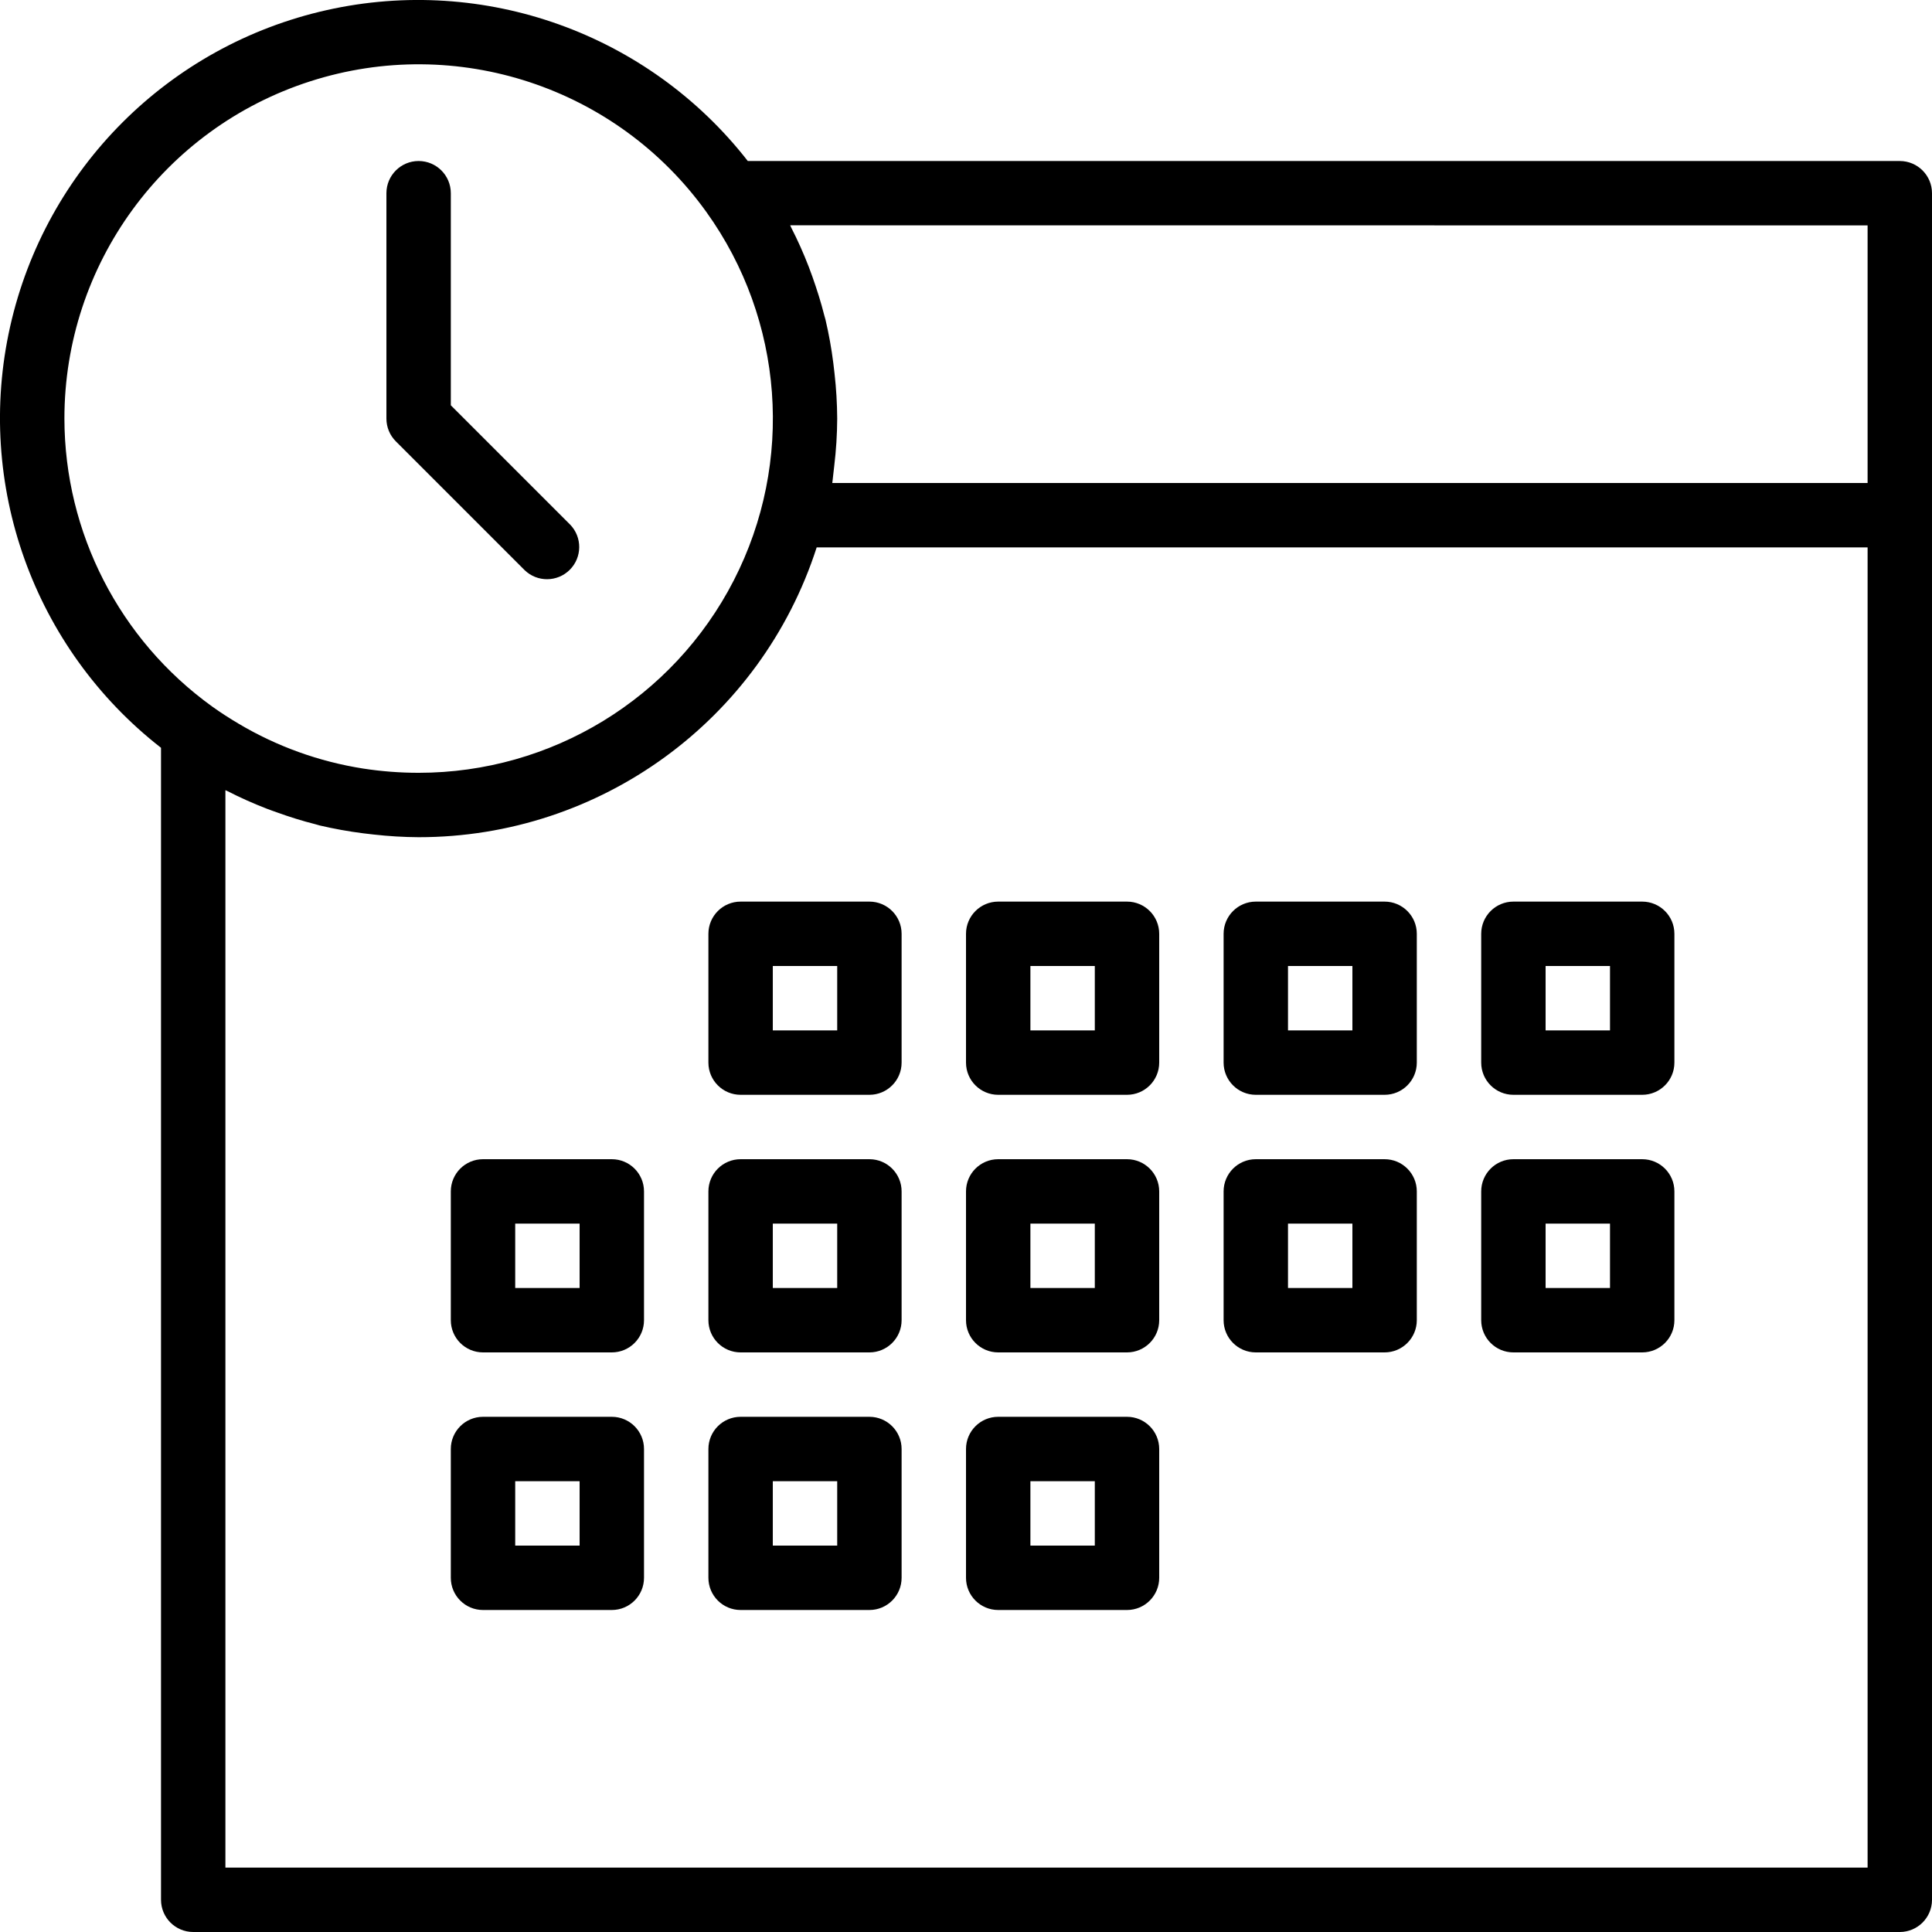
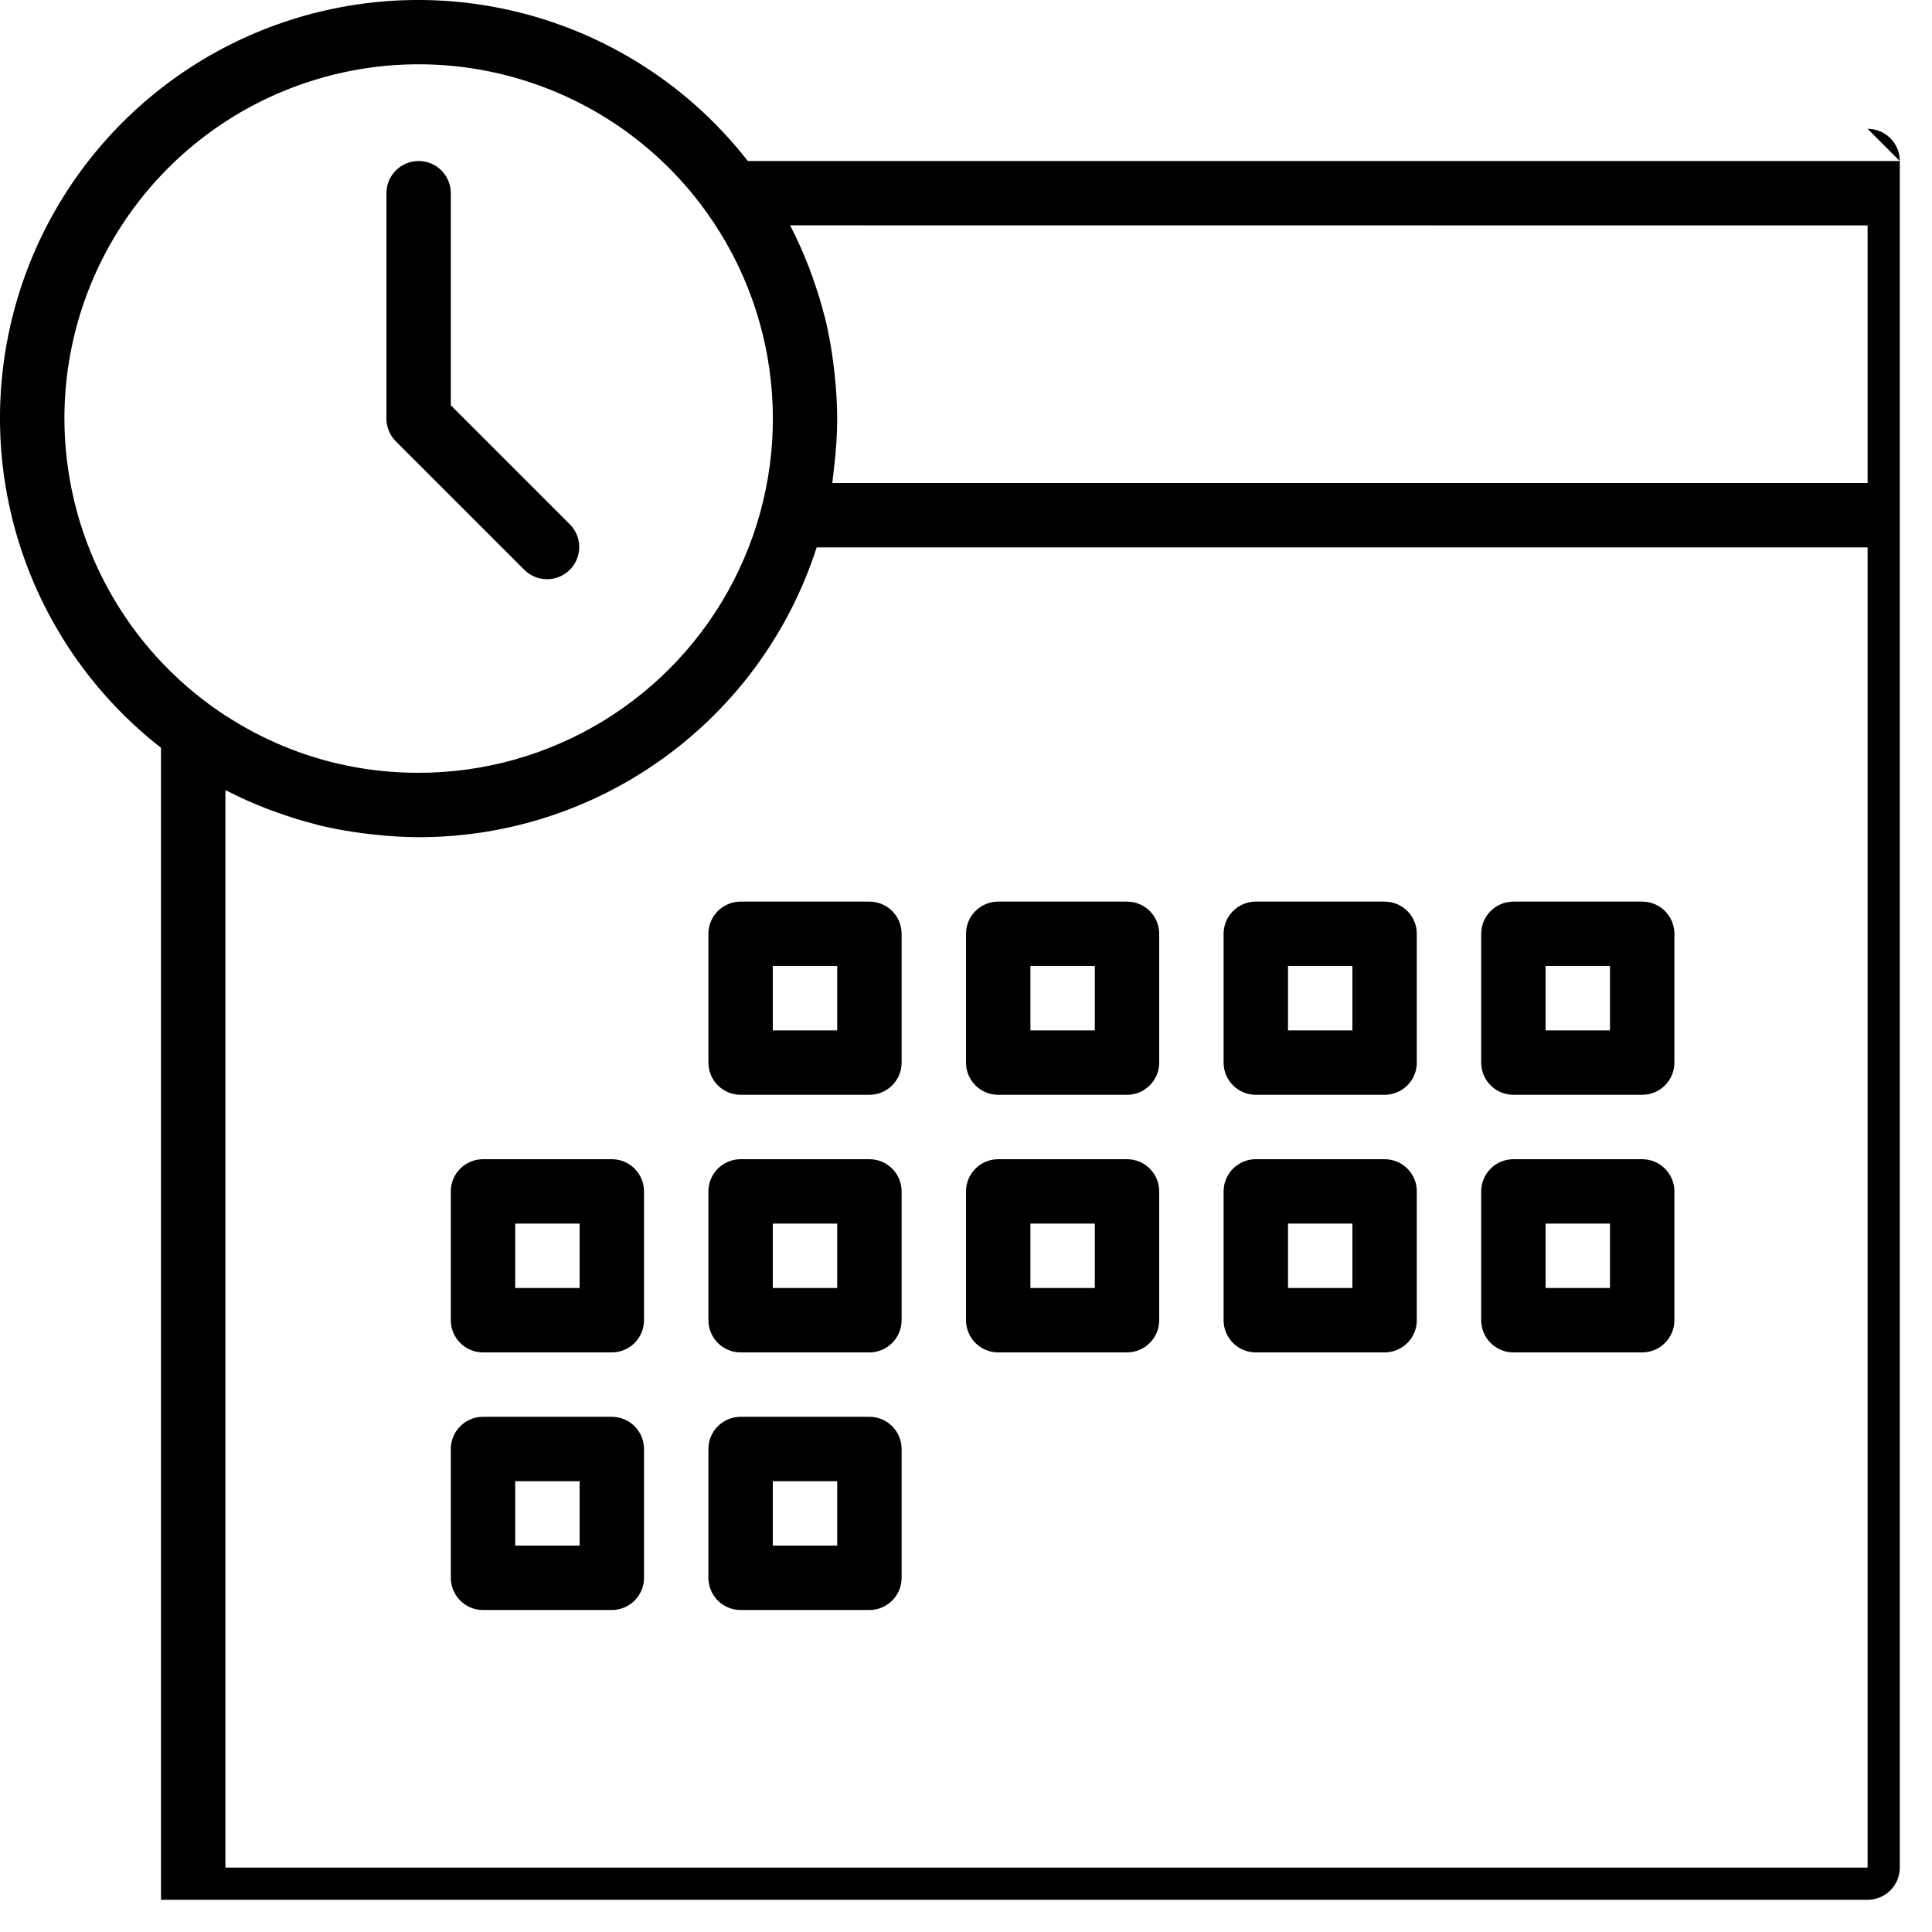
<svg xmlns="http://www.w3.org/2000/svg" height="480.005pt" viewBox="0 0 480.005 480.005" width="480.005pt">
-   <path d="m472.004 40.004h-286.215c-24.703-31.684-65.461-46.281-104.66-37.484-39.199 8.797-69.812 39.41-78.609 78.609-8.797 39.199 5.801 79.957 37.484 104.66v286.215c0 4.418 3.582 8 8 8h424c4.418 0 8-3.582 8-8v-424c0-4.418-3.582-8-8-8zm-8 16v64h-257.223c.098-.613.129-1.246.215-1.871.105-.801.176-1.551.266-2.336.473-3.914.723-7.852.742-11.793-.023-3.742-.242-7.48-.664-11.199-.094-.871-.191-1.742-.305-2.609-.457-3.621-1.105-7.219-1.941-10.773-.098-.375-.215-.746-.312-1.113-.801-3.199-1.824-6.398-2.953-9.598-.297-.801-.574-1.602-.887-2.402-1.289-3.348-2.754-6.625-4.391-9.816-.082-.168-.137-.344-.227-.512zm-448 48c-.008-38.227 24.66-72.086 61.047-83.793 36.391-11.711 76.176 1.414 98.457 32.473 19.25 26.812 21.875 62.141 6.805 91.504s-45.301 47.824-78.309 47.816c-4.609 0-9.211-.352-13.766-1.055-10.934-1.711-21.441-5.492-30.953-11.145-2.25-1.336-4.457-2.742-6.602-4.289-22.992-16.57-36.637-43.168-36.68-71.512zm40 360v-267.68c.152.074.312.129.465.207 3.215 1.648 6.516 3.121 9.887 4.418.801.312 1.602.582 2.402.871 3.152 1.137 6.344 2.145 9.598 2.961.371.098.73.215 1.098.312 3.555.832 7.152 1.48 10.777 1.941.871.113 1.742.211 2.613.305 3.707.418 7.434.641 11.16.664 45.102.02 85.062-29.07 98.898-72h261.102v328zm0 0" />
+   <path d="m472.004 40.004h-286.215c-24.703-31.684-65.461-46.281-104.66-37.484-39.199 8.797-69.812 39.41-78.609 78.609-8.797 39.199 5.801 79.957 37.484 104.66v286.215h424c4.418 0 8-3.582 8-8v-424c0-4.418-3.582-8-8-8zm-8 16v64h-257.223c.098-.613.129-1.246.215-1.871.105-.801.176-1.551.266-2.336.473-3.914.723-7.852.742-11.793-.023-3.742-.242-7.48-.664-11.199-.094-.871-.191-1.742-.305-2.609-.457-3.621-1.105-7.219-1.941-10.773-.098-.375-.215-.746-.312-1.113-.801-3.199-1.824-6.398-2.953-9.598-.297-.801-.574-1.602-.887-2.402-1.289-3.348-2.754-6.625-4.391-9.816-.082-.168-.137-.344-.227-.512zm-448 48c-.008-38.227 24.66-72.086 61.047-83.793 36.391-11.711 76.176 1.414 98.457 32.473 19.25 26.812 21.875 62.141 6.805 91.504s-45.301 47.824-78.309 47.816c-4.609 0-9.211-.352-13.766-1.055-10.934-1.711-21.441-5.492-30.953-11.145-2.25-1.336-4.457-2.742-6.602-4.289-22.992-16.57-36.637-43.168-36.68-71.512zm40 360v-267.68c.152.074.312.129.465.207 3.215 1.648 6.516 3.121 9.887 4.418.801.312 1.602.582 2.402.871 3.152 1.137 6.344 2.145 9.598 2.961.371.098.73.215 1.098.312 3.555.832 7.152 1.48 10.777 1.941.871.113 1.742.211 2.613.305 3.707.418 7.434.641 11.16.664 45.102.02 85.062-29.07 98.898-72h261.102v328zm0 0" />
  <path d="m130.348 141.66c3.141 3.031 8.129 2.988 11.215-.098s3.129-8.074.098-11.215l-29.656-29.656v-52.688c0-4.418-3.582-8-8-8-4.418 0-8 3.582-8 8v56c0 2.121.844 4.156 2.344 5.656zm0 0" />
  <path d="m216.004 224.004h-32c-4.418 0-8 3.582-8 8v32c0 4.418 3.582 8 8 8h32c4.418 0 8-3.582 8-8v-32c0-4.418-3.582-8-8-8zm-8 32h-16v-16h16zm0 0" />
  <path d="m280.004 224.004h-32c-4.418 0-8 3.582-8 8v32c0 4.418 3.582 8 8 8h32c4.418 0 8-3.582 8-8v-32c0-4.418-3.582-8-8-8zm-8 32h-16v-16h16zm0 0" />
  <path d="m344.004 224.004h-32c-4.418 0-8 3.582-8 8v32c0 4.418 3.582 8 8 8h32c4.418 0 8-3.582 8-8v-32c0-4.418-3.582-8-8-8zm-8 32h-16v-16h16zm0 0" />
  <path d="m408.004 224.004h-32c-4.418 0-8 3.582-8 8v32c0 4.418 3.582 8 8 8h32c4.418 0 8-3.582 8-8v-32c0-4.418-3.582-8-8-8zm-8 32h-16v-16h16zm0 0" />
  <path d="m152.004 288.004h-32c-4.418 0-8 3.582-8 8v32c0 4.418 3.582 8 8 8h32c4.418 0 8-3.582 8-8v-32c0-4.418-3.582-8-8-8zm-8 32h-16v-16h16zm0 0" />
  <path d="m216.004 288.004h-32c-4.418 0-8 3.582-8 8v32c0 4.418 3.582 8 8 8h32c4.418 0 8-3.582 8-8v-32c0-4.418-3.582-8-8-8zm-8 32h-16v-16h16zm0 0" />
  <path d="m280.004 288.004h-32c-4.418 0-8 3.582-8 8v32c0 4.418 3.582 8 8 8h32c4.418 0 8-3.582 8-8v-32c0-4.418-3.582-8-8-8zm-8 32h-16v-16h16zm0 0" />
  <path d="m344.004 288.004h-32c-4.418 0-8 3.582-8 8v32c0 4.418 3.582 8 8 8h32c4.418 0 8-3.582 8-8v-32c0-4.418-3.582-8-8-8zm-8 32h-16v-16h16zm0 0" />
  <path d="m408.004 288.004h-32c-4.418 0-8 3.582-8 8v32c0 4.418 3.582 8 8 8h32c4.418 0 8-3.582 8-8v-32c0-4.418-3.582-8-8-8zm-8 32h-16v-16h16zm0 0" />
  <path d="m152.004 352.004h-32c-4.418 0-8 3.582-8 8v32c0 4.418 3.582 8 8 8h32c4.418 0 8-3.582 8-8v-32c0-4.418-3.582-8-8-8zm-8 32h-16v-16h16zm0 0" />
  <path d="m216.004 352.004h-32c-4.418 0-8 3.582-8 8v32c0 4.418 3.582 8 8 8h32c4.418 0 8-3.582 8-8v-32c0-4.418-3.582-8-8-8zm-8 32h-16v-16h16zm0 0" />
-   <path d="m280.004 352.004h-32c-4.418 0-8 3.582-8 8v32c0 4.418 3.582 8 8 8h32c4.418 0 8-3.582 8-8v-32c0-4.418-3.582-8-8-8zm-8 32h-16v-16h16zm0 0" />
</svg>